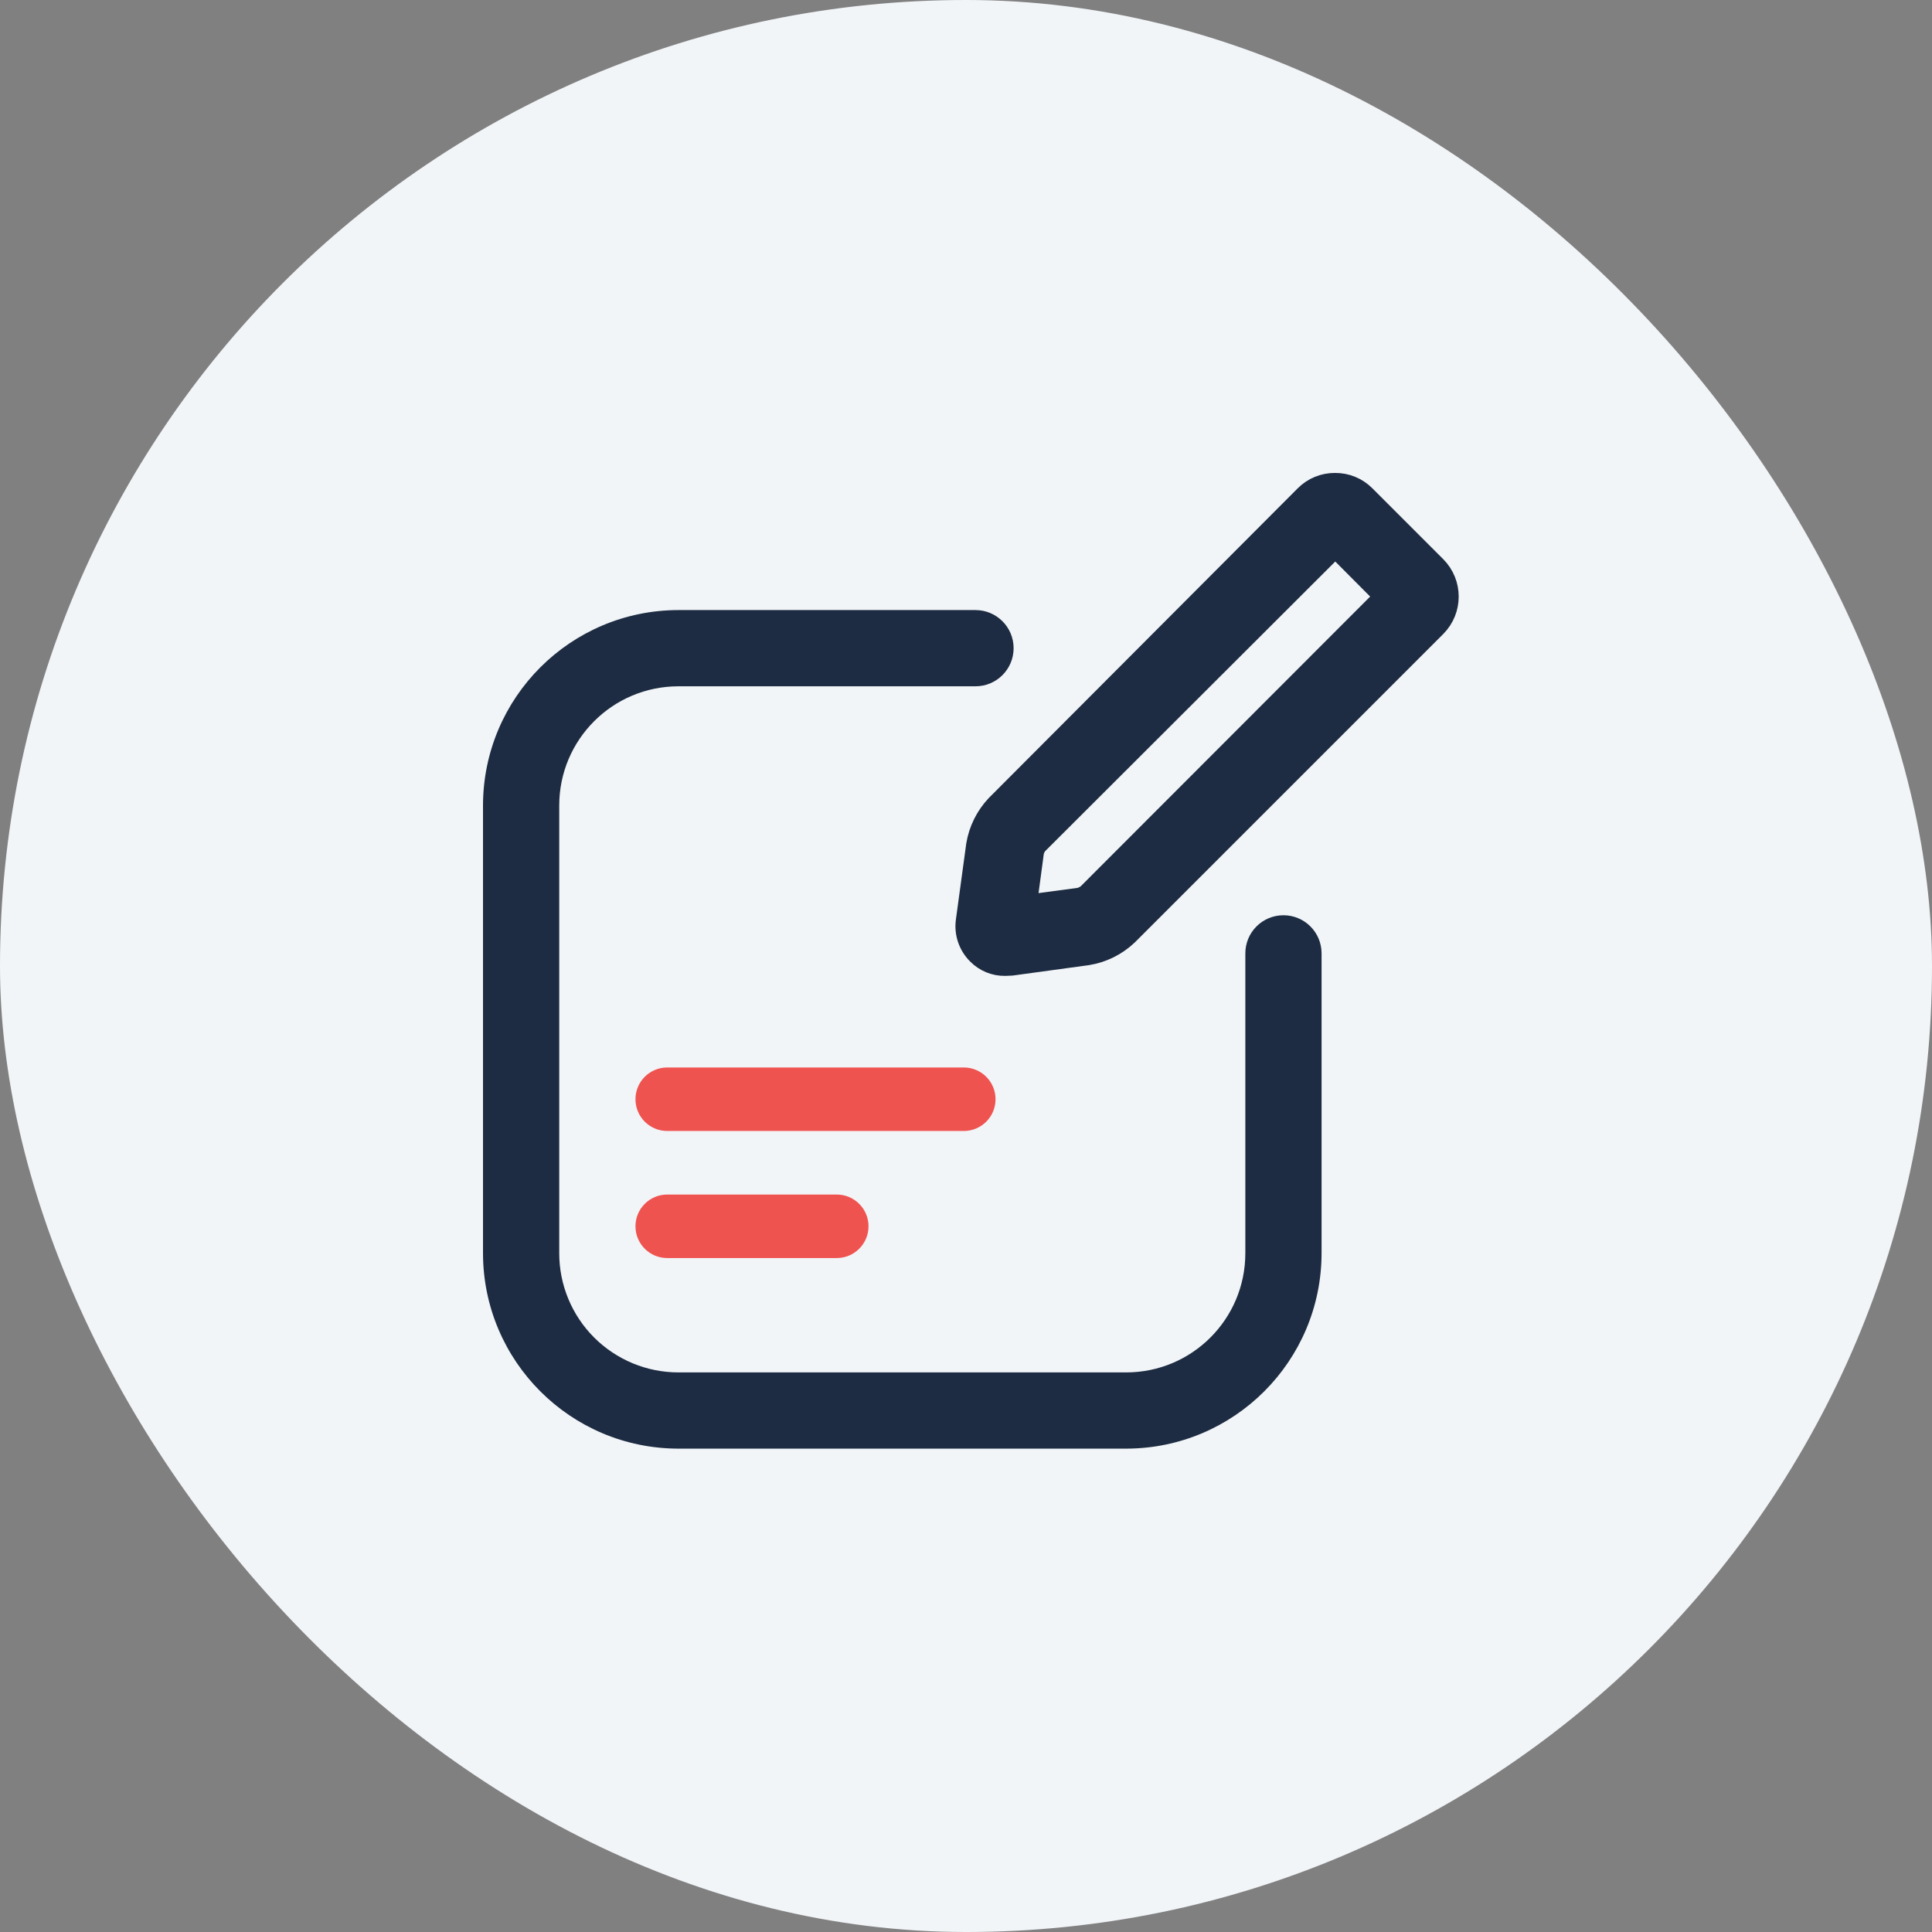
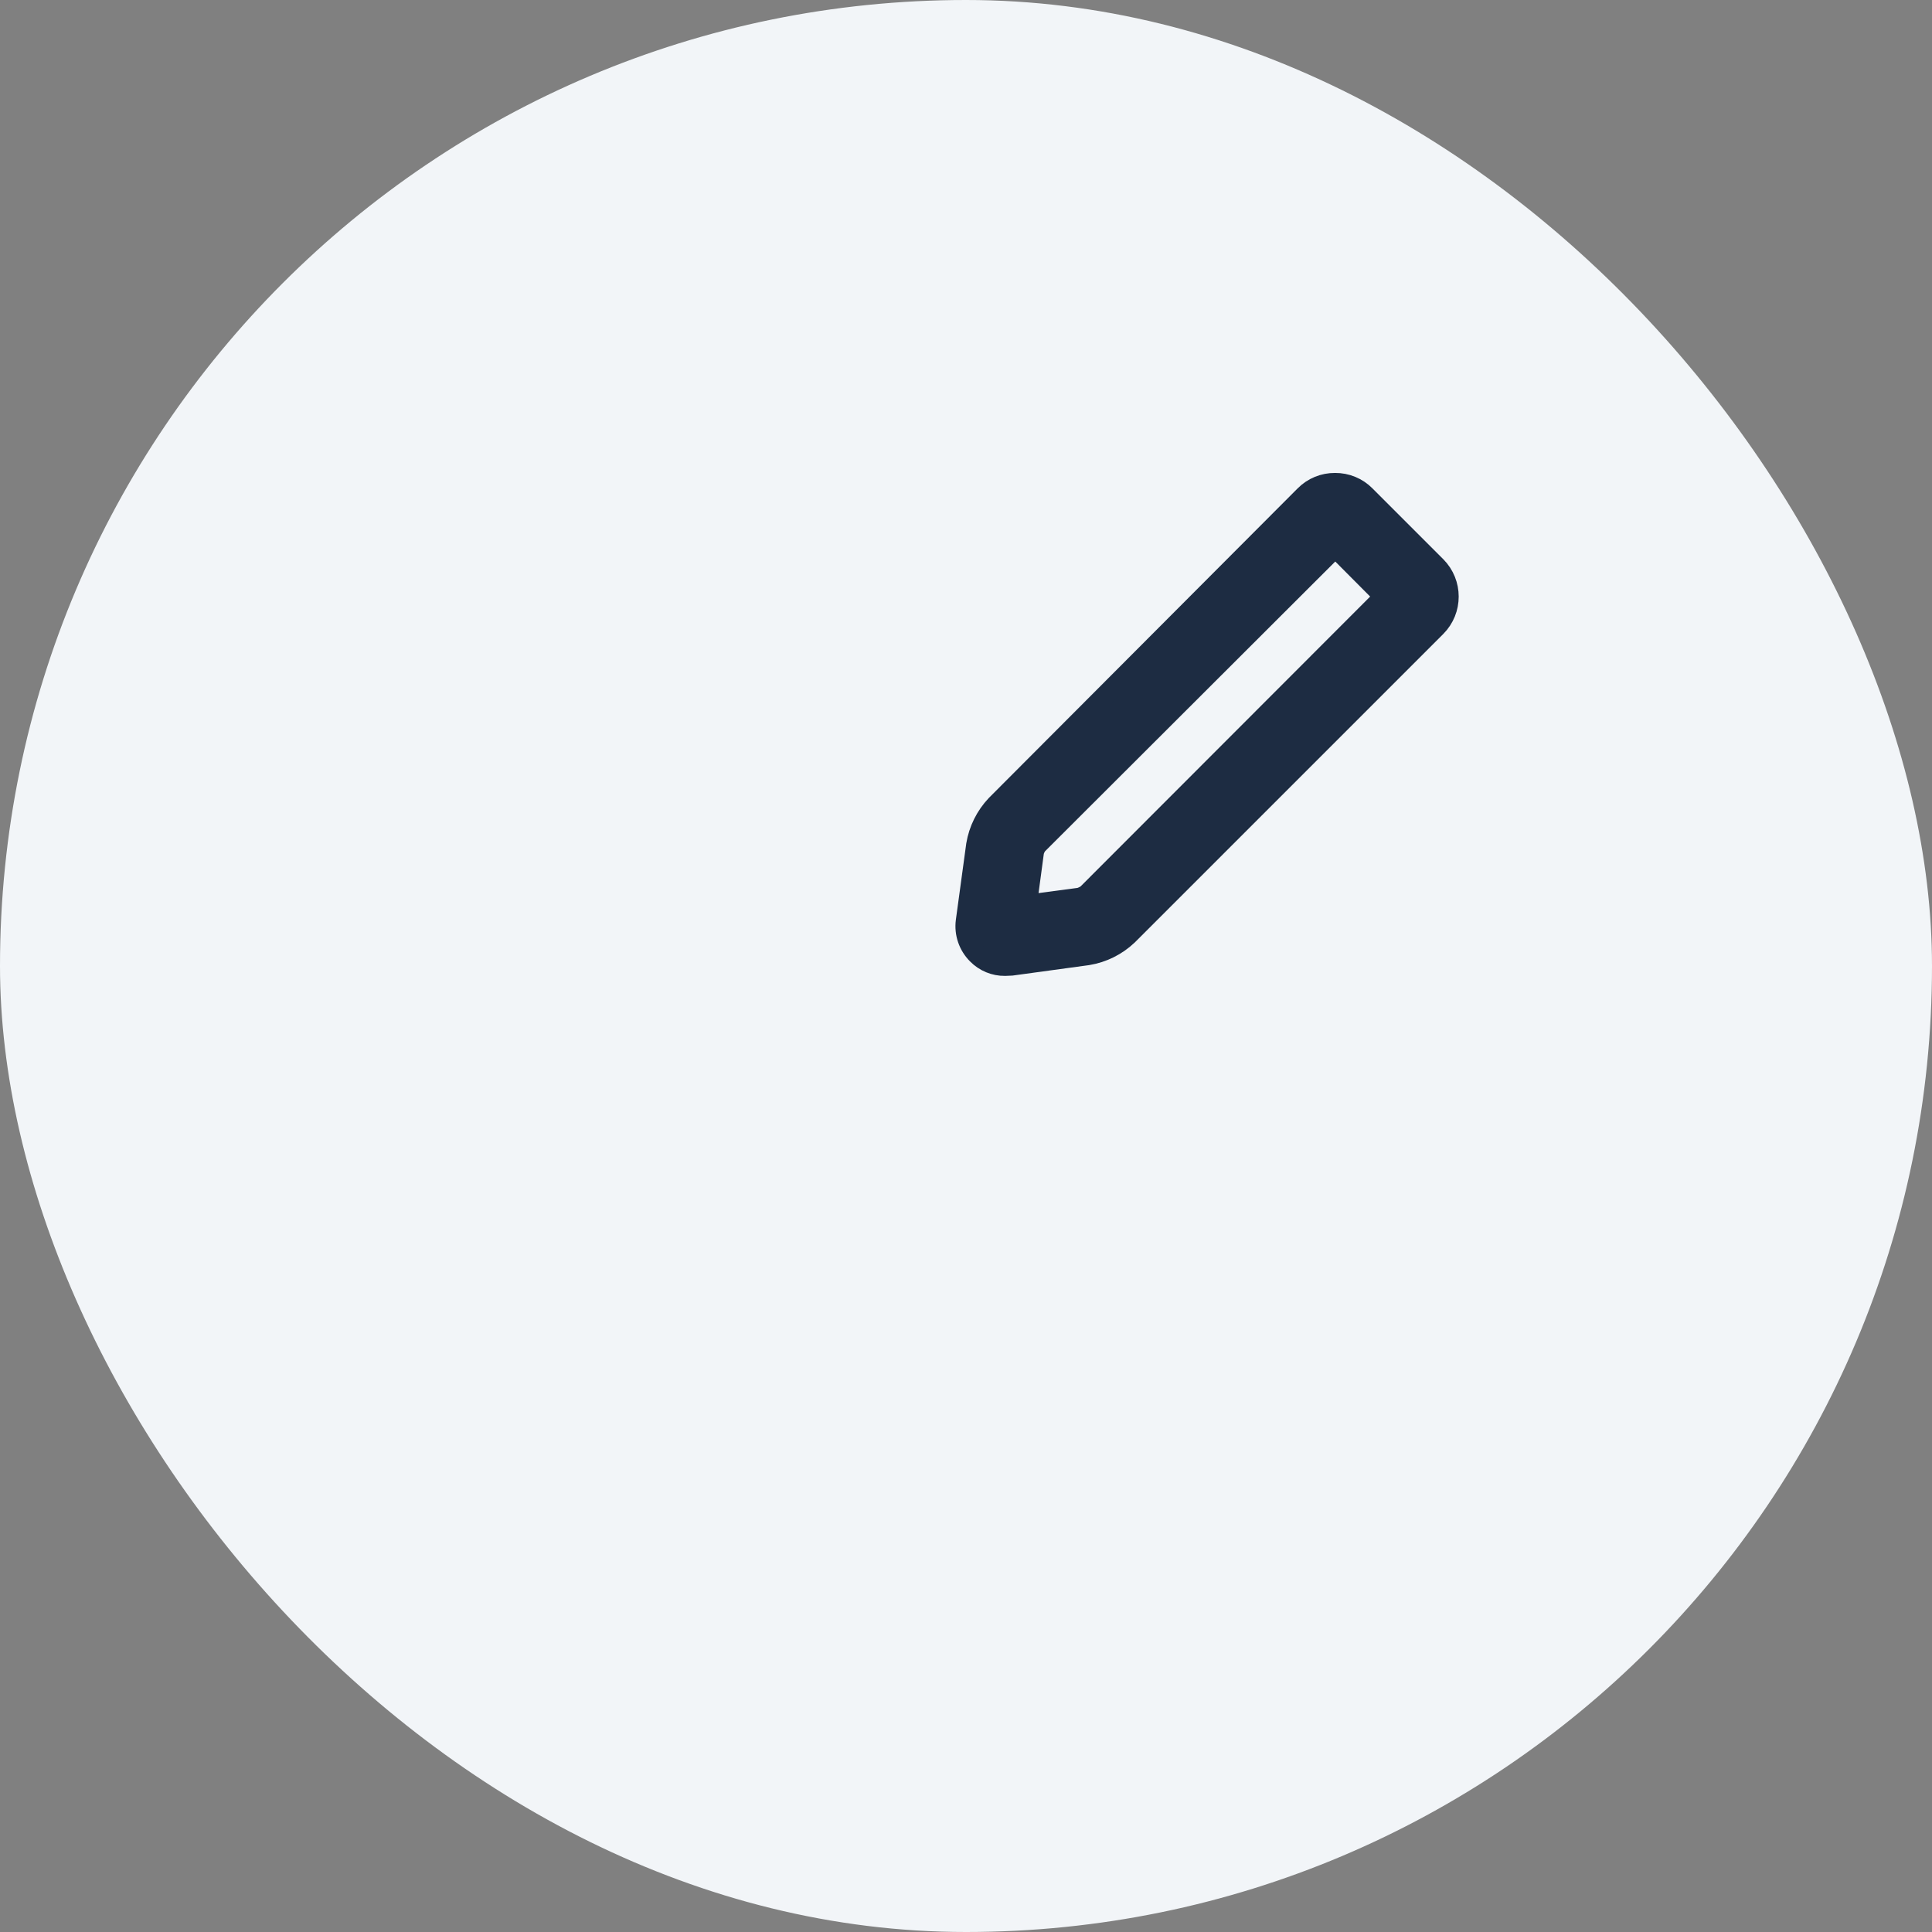
<svg xmlns="http://www.w3.org/2000/svg" width="48px" height="48px" viewBox="0 0 48 48" version="1.1">
  <rect x="0" y="0" width="48" height="48" fill="#808080" stroke="none" />
  <title>144A386E-2DC0-4421-ABB3-5A2DEF81E30F</title>
  <desc>Created with sketchtool.</desc>
  <g id="Page-1" stroke="none" stroke-width="1" fill="none" fill-rule="evenodd">
    <g id="Resources_Nav-Menu-2.0" transform="translate(-323, -133)">
      <g id="Blogs" transform="translate(323, 133)">
        <rect id="Rectangle-Copy-41" fill="#F2F5F8" x="0" y="0" width="48" height="48" rx="24" />
        <g id="Group-10" transform="translate(12, 12)" fill-rule="nonzero">
          <path d="M12.968,11.996 C12.709,11.999 12.461,11.896 12.28,11.712 C12.061,11.495 11.956,11.189 11.996,10.884 L12.254,8.99 C12.316,8.618 12.488,8.273 12.747,7.999 L20.418,0.309 C20.616,0.109 20.887,-0.002 21.169,2.91500961e-05 L21.169,2.91500961e-05 C21.451,-0.002 21.722,0.109 21.92,0.309 L23.682,2.071 C24.094,2.487 24.094,3.158 23.682,3.573 L16.017,11.238 C15.743,11.497 15.398,11.669 15.026,11.73 L13.132,11.989 L12.968,11.996 Z M21.175,1.597 L13.77,8.99 C13.732,9.042 13.705,9.1 13.688,9.161 L13.511,10.48 L14.83,10.304 C14.891,10.284 14.948,10.256 15.001,10.222 L22.394,2.822 L21.175,1.597 Z" id="Shape" stroke="#1D2C42" stroke-width="0.5" fill="#1D2C42" />
-           <path d="M15.979,23.991 L4.855,23.991 C2.175,23.988 0.003,21.816 2.45137244e-13,19.136 L2.45137244e-13,8.012 C0.003,5.332 2.175,3.16 4.855,3.157 L12.236,3.157 C12.759,3.157 13.183,3.581 13.183,4.104 C13.183,4.627 12.759,5.051 12.236,5.051 L4.855,5.051 C3.22,5.051 1.894,6.377 1.894,8.012 L1.894,19.136 C1.894,19.922 2.206,20.675 2.761,21.23 C3.317,21.785 4.07,22.097 4.855,22.097 L15.979,22.097 C17.615,22.097 18.94,20.772 18.94,19.136 L18.94,11.686 C18.94,11.163 19.364,10.739 19.887,10.739 C20.41,10.739 20.834,11.163 20.834,11.686 L20.834,19.136 C20.831,21.816 18.659,23.988 15.979,23.991 Z" id="Path" fill="#1D2C42" />
-           <path d="M11.945,16.099 L4.577,16.099 C4.141,16.099 3.788,15.746 3.788,15.31 C3.788,14.874 4.141,14.521 4.577,14.521 L11.945,14.521 C12.381,14.521 12.734,14.874 12.734,15.31 C12.734,15.746 12.381,16.099 11.945,16.099 Z" id="Path" fill="#EF5350" />
-           <path d="M8.788,19.256 L4.577,19.256 C4.141,19.256 3.788,18.903 3.788,18.467 C3.788,18.031 4.141,17.678 4.577,17.678 L8.788,17.678 C9.224,17.678 9.578,18.031 9.578,18.467 C9.578,18.903 9.224,19.256 8.788,19.256 Z" id="Path" fill="#EF5350" />
        </g>
      </g>
    </g>
  </g>
</svg>